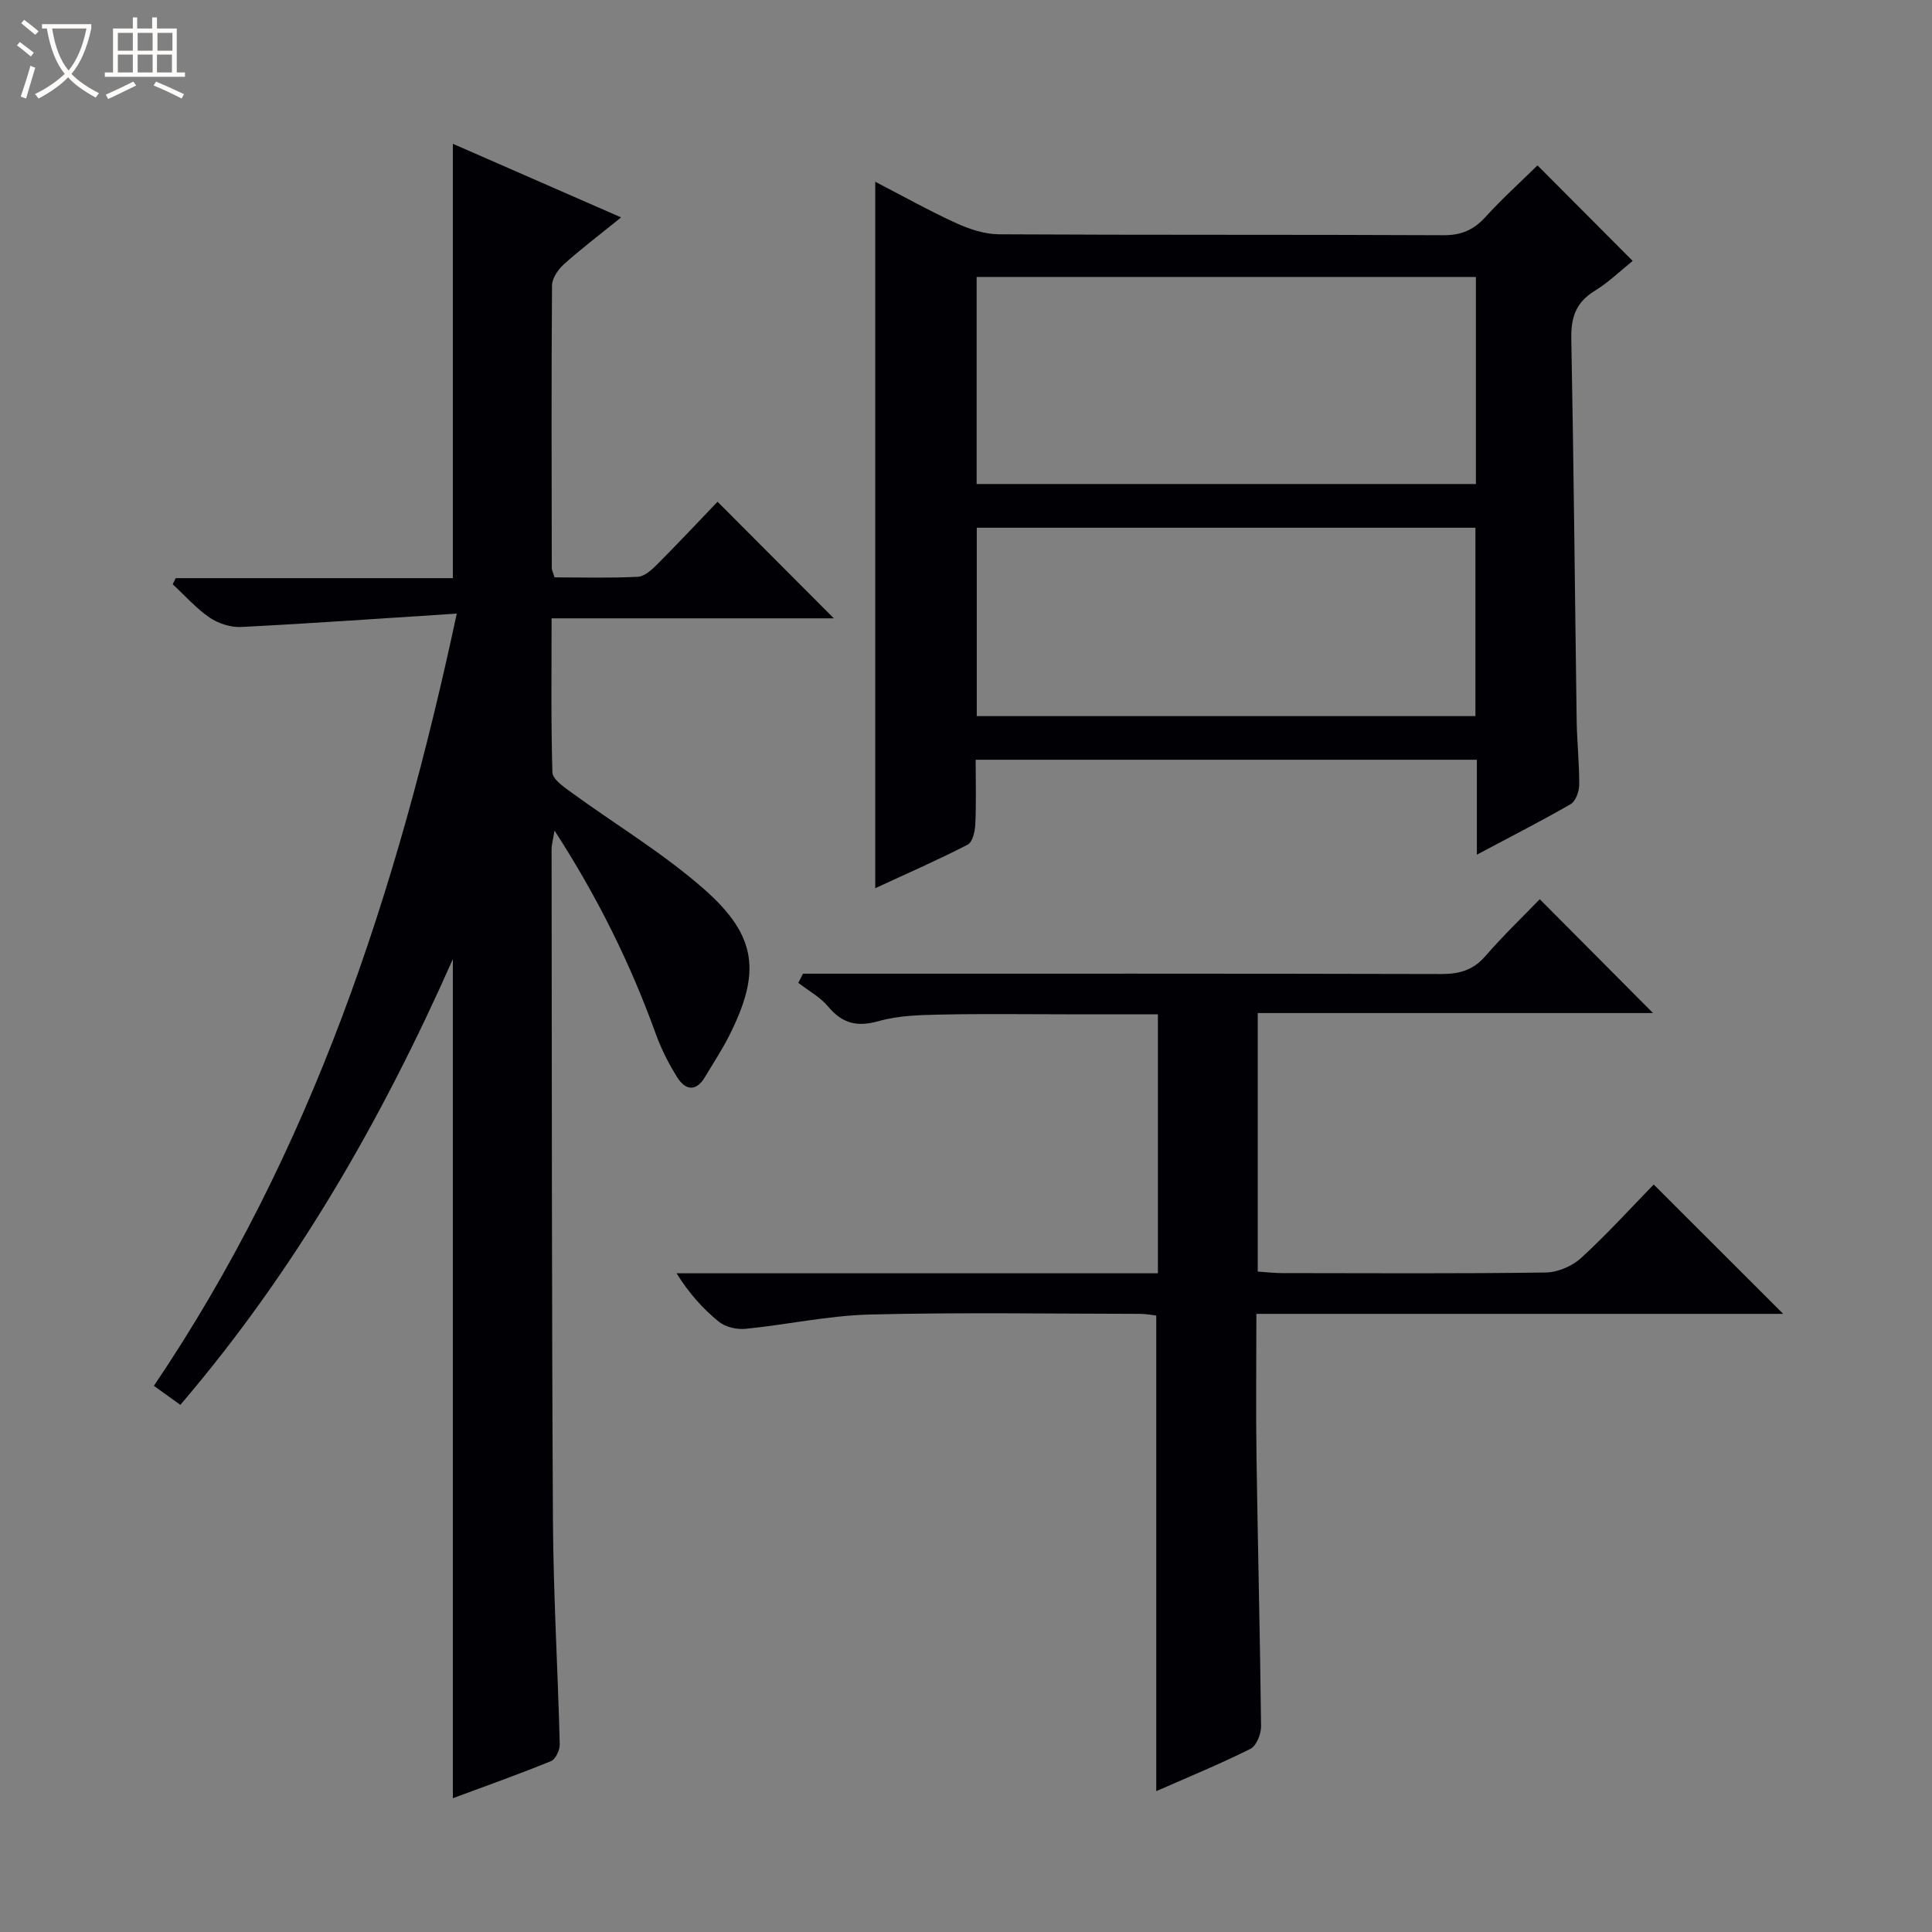
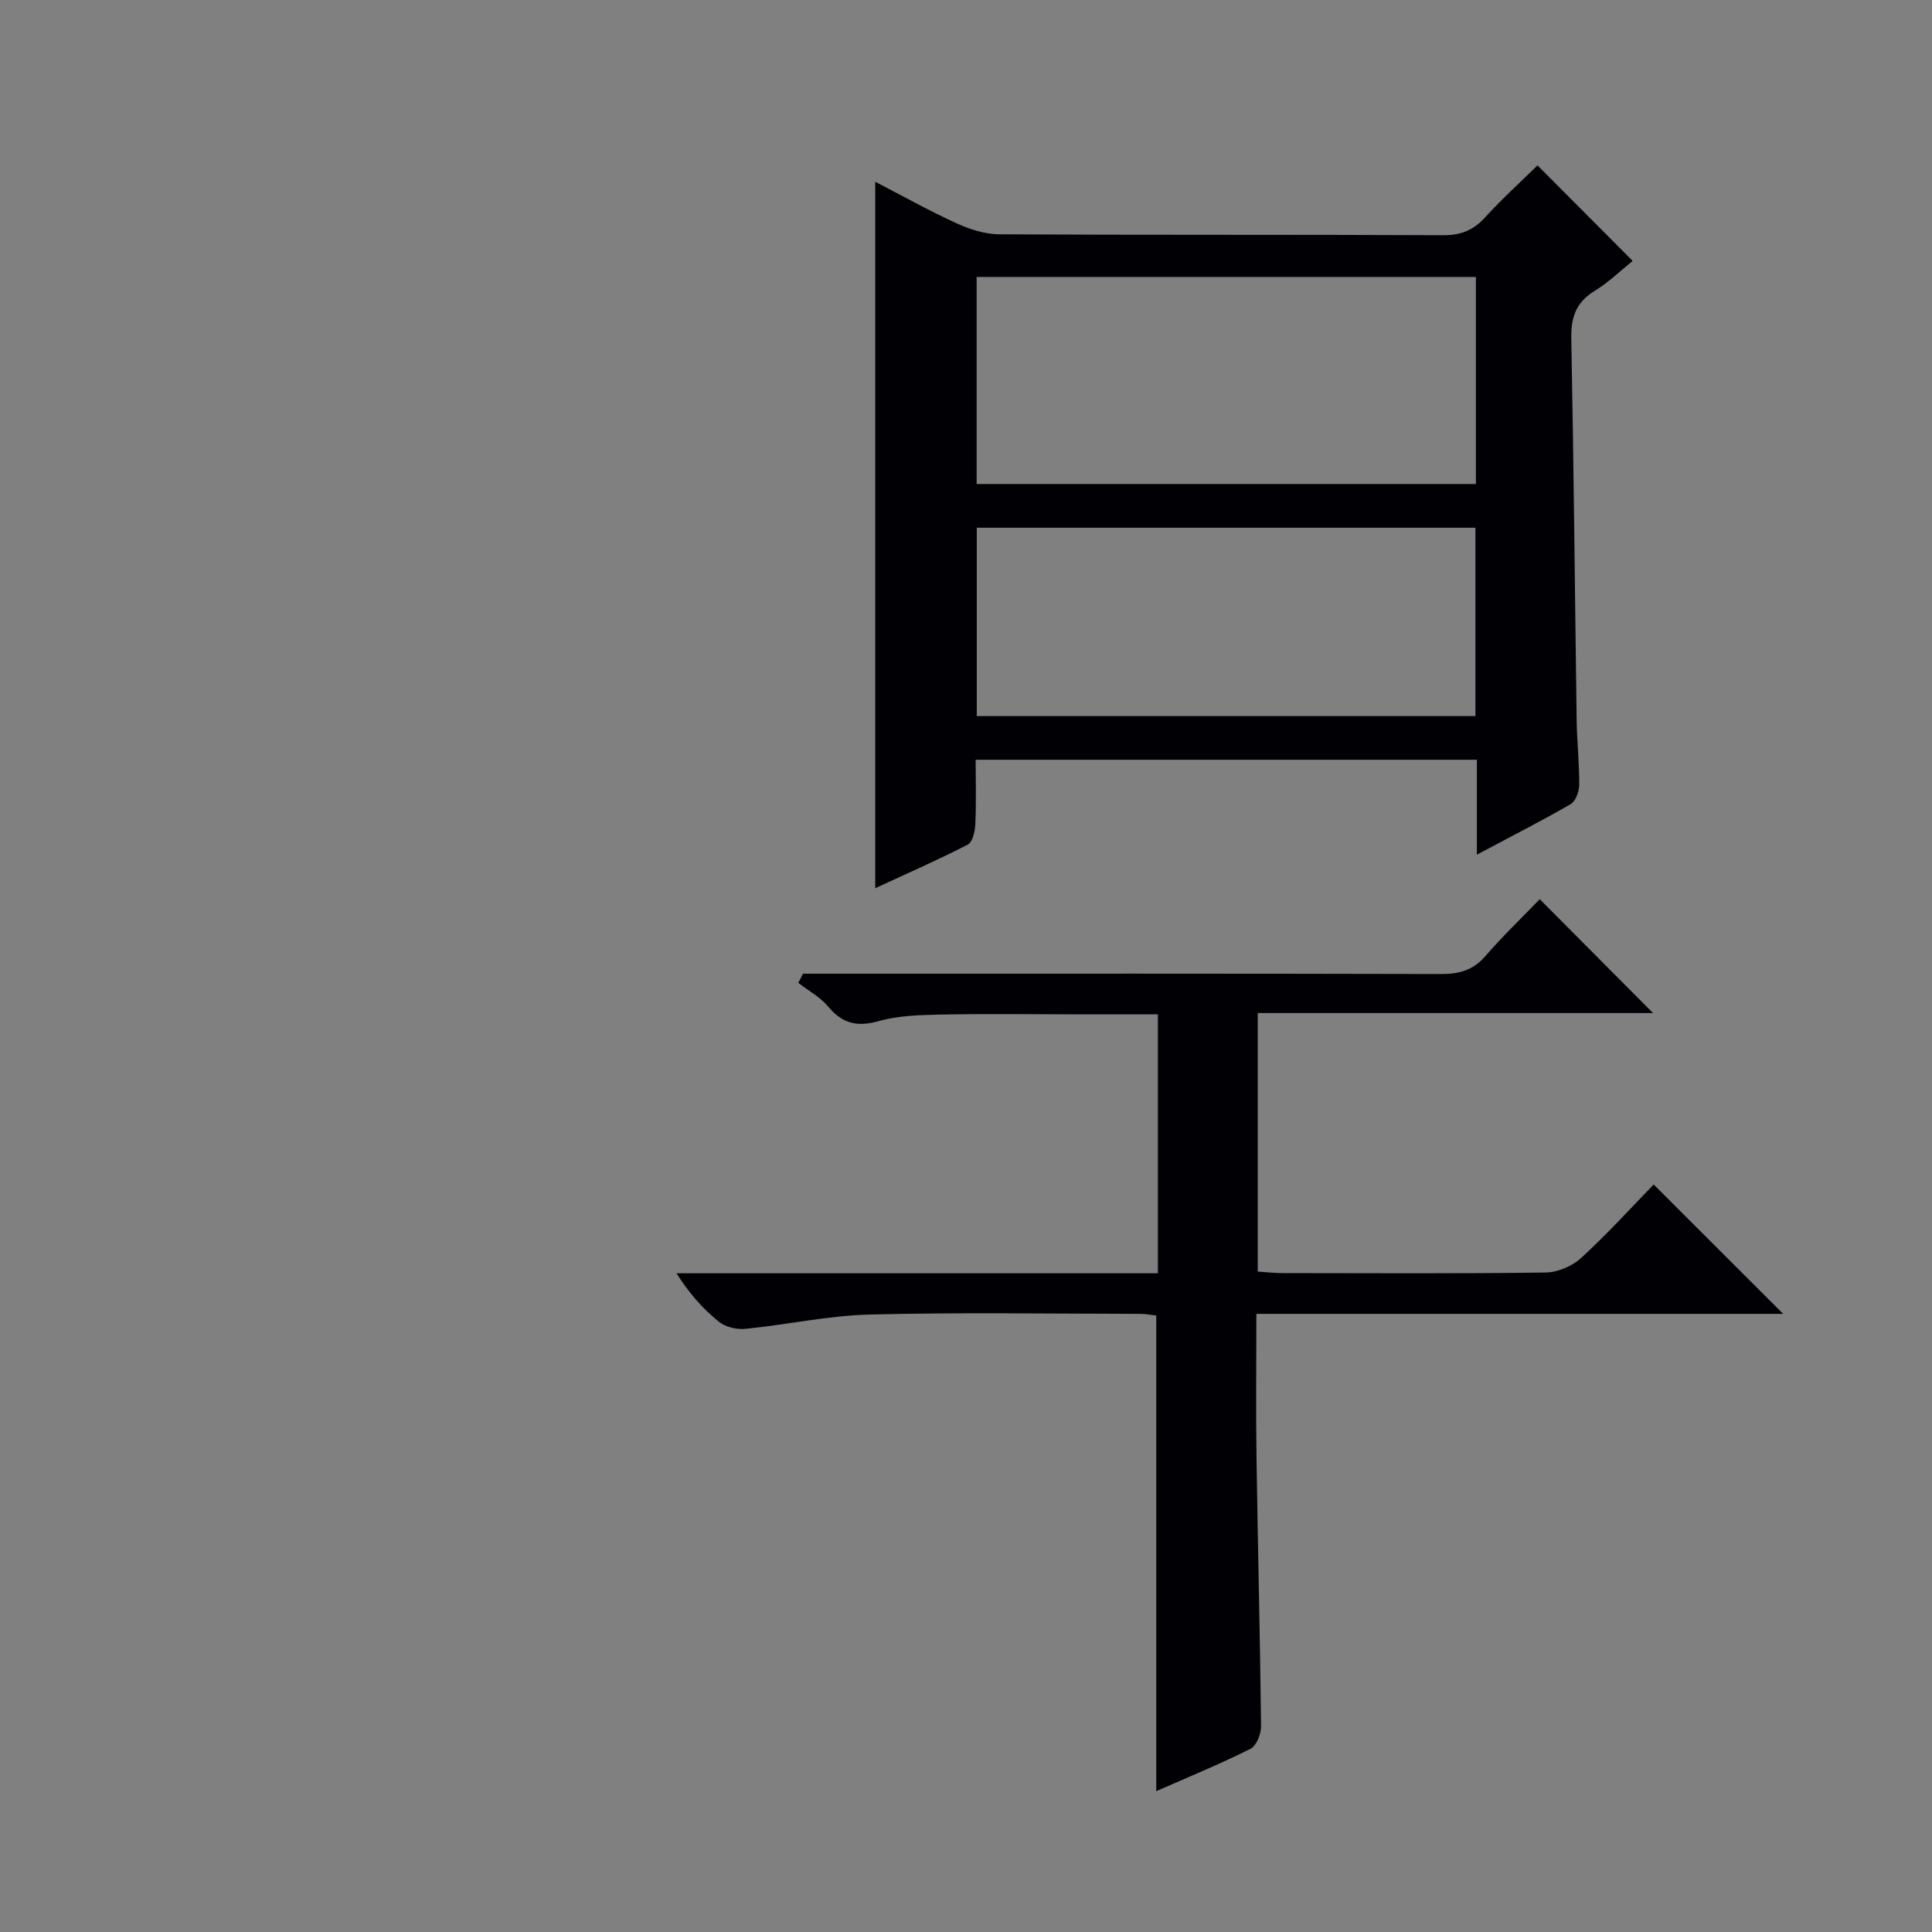
<svg xmlns="http://www.w3.org/2000/svg" enable-background="new 0 0 400 400" viewBox="0 0 400 400">
  <rect x="0" y="0" width="400" height="400" fill="#808080" stroke="none" />
-   <path d="m6.4 11.7c-1-.8-1.9-1.6-2.9-2.3l.6-.7c.9.7 1.9 1.4 2.9 2.2zm-2.1 8.3c.7-2.1 1.4-4.2 2-6.4.2.1.6.3 1 .4-.7 2.3-1.3 4.4-1.9 6.4zm3-12.8c-1.1-.9-2.1-1.7-2.9-2.4l.6-.7c1 .8 2 1.5 3 2.4zm1.4-1.3v-.9h10.2v.9c-.9 4.2-2.3 7.3-4.1 9.4 1.3 1.4 3.2 2.7 5.7 4-.2.2-.4.5-.7.9-2.5-1.4-4.4-2.7-5.7-4.2-1.4 1.5-3.5 3-6.1 4.4 0 0 0 0-.1-.1-.3-.4-.5-.7-.7-.8 2.7-1.3 4.7-2.8 6.2-4.2-1.8-2.2-3-5.3-3.7-9.4zm9.2 0h-7.1c.6 3.8 1.7 6.7 3.4 8.7 1.7-2.1 2.9-4.8 3.7-8.7z" fill="#fcfbfa" />
-   <path d="m31.6 3.6h.9v2.3h4.1v9.1h1.7v.9h-16.6v-.9h1.7v-9.1h4.1v-2.3h.9v2.3h3.1v-2.3zm-4 13.3.6.8c-1.9.9-3.8 1.9-5.8 2.8-.2-.3-.3-.6-.5-.9 2-.9 3.9-1.8 5.7-2.7zm-3.2-10.1v3.7h3.1v-3.7zm0 4.5v3.7h3.1v-3.7zm4.1-4.5v3.7h3.1v-3.7zm0 4.5v3.7h3.1v-3.7zm9.1 9.1c-2.1-1.1-4.1-2-5.8-2.7l.5-.8c2.2.9 4.1 1.8 5.8 2.6zm-1.9-13.6h-3.1v3.7h3.1zm-3.2 4.5v3.7h3.1v-3.7z" fill="#fcfbfa" />
  <g fill="#010105">
-     <path d="m37.34 290.86c-1.83-1.32-3.55-2.55-5.48-3.94 32.67-48.35 50.37-102.21 62.71-159.88-15.56 1-30.09 2.03-44.63 2.77-2.16.11-4.72-.71-6.53-1.94-2.81-1.92-5.12-4.56-7.65-6.9.21-.42.42-.85.62-1.27h57.38c0-30.2 0-59.73 0-89.93 11.19 4.9 22.62 9.89 34.83 15.24-4.34 3.52-8.23 6.46-11.84 9.7-1.21 1.08-2.45 2.91-2.46 4.41-.15 19.49-.08 38.99-.05 58.48 0 .46.26.91.57 1.94 5.69 0 11.48.17 17.25-.12 1.39-.07 2.9-1.47 4.02-2.59 4.34-4.36 8.55-8.85 12.48-12.95 8.28 8.3 16.08 16.12 24.08 24.14-19.22 0-38.59 0-58.44 0 0 10.98-.14 21.44.17 31.88.04 1.4 2.25 2.95 3.75 4.04 9.25 6.75 19.19 12.69 27.73 20.22 10.96 9.68 11.68 17.25 5.14 30.23-1.49 2.96-3.33 5.74-5.03 8.59-1.87 3.14-4.07 2.73-5.75.06-1.75-2.78-3.27-5.78-4.39-8.86-5.26-14.58-12.04-28.36-21.01-42.21-.31 1.89-.61 2.88-.61 3.87.06 46.32.02 92.63.28 138.95.09 15.46 1.02 30.91 1.41 46.36.03 1.18-.86 3.08-1.8 3.47-6.72 2.74-13.57 5.17-20.33 7.68 0-57.93 0-115.41 0-173.73-14.84 33.51-32.7 64.54-56.42 92.29z" />
    <path d="m305.77 176.95c0-7.16 0-13.27 0-19.65-34.67 0-68.91 0-103.77 0 0 4.48.13 8.93-.07 13.36-.07 1.47-.57 3.69-1.57 4.21-6.16 3.17-12.52 5.96-19.15 9.02 0-48.91 0-97.23 0-146.26 5.66 2.93 11.08 5.97 16.72 8.55 2.76 1.26 5.92 2.31 8.91 2.33 30.66.17 61.32.04 91.98.19 3.68.02 6.25-1.06 8.68-3.72 3.46-3.81 7.3-7.27 10.82-10.74 6.48 6.5 12.93 12.97 19.71 19.78-2.47 1.98-4.97 4.43-7.88 6.21-3.89 2.38-4.92 5.51-4.83 9.92.51 26.3.74 52.61 1.11 78.91.06 4.48.56 8.97.53 13.45-.01 1.37-.74 3.39-1.79 3.99-6 3.46-12.2 6.61-19.4 10.45zm-.2-119.61c-34.59 0-68.93 0-103.37 0v42.87h103.37c0-14.48 0-28.57 0-42.87zm-103.34 90.92h103.24c0-13.2 0-26.06 0-39-34.58 0-68.8 0-103.24 0z" />
    <path d="m369.19 272.02c-36.1 0-72.23 0-109.07 0 0 10.12-.12 20.05.03 29.96.27 18.47.74 36.95.94 55.42.02 1.6-.96 4.06-2.2 4.68-6.35 3.17-12.93 5.87-19.5 8.76 0-32.91 0-65.46 0-98.47-.87-.1-2.12-.35-3.38-.35-18.66-.02-37.33-.33-55.98.14-8.58.22-17.1 2.11-25.68 2.96-1.81.18-4.15-.36-5.52-1.47-3.3-2.68-6.17-5.89-8.76-10.03h99.66c0-18.15 0-35.58 0-53.62-6.48 0-12.75 0-19.02 0-8.66 0-17.33-.13-25.99.06-4.29.09-8.73.19-12.8 1.35-4.48 1.27-7.53.5-10.47-3.02-1.65-1.97-4.09-3.29-6.17-4.9.32-.63.65-1.26.97-1.9h5.64c42.15 0 84.31-.04 126.46.07 3.75.01 6.63-.76 9.18-3.71 3.7-4.27 7.8-8.19 11.26-11.78 8.14 8.18 15.95 16.03 23.45 23.57-26.32 0-53.93 0-81.84 0v53.53c1.64.1 3.38.31 5.12.31 18.16.02 36.32.13 54.48-.12 2.49-.03 5.48-1.3 7.33-2.99 5.39-4.93 10.32-10.37 15.05-15.23 9.1 9.11 17.85 17.84 26.81 26.78z" />
  </g>
</svg>